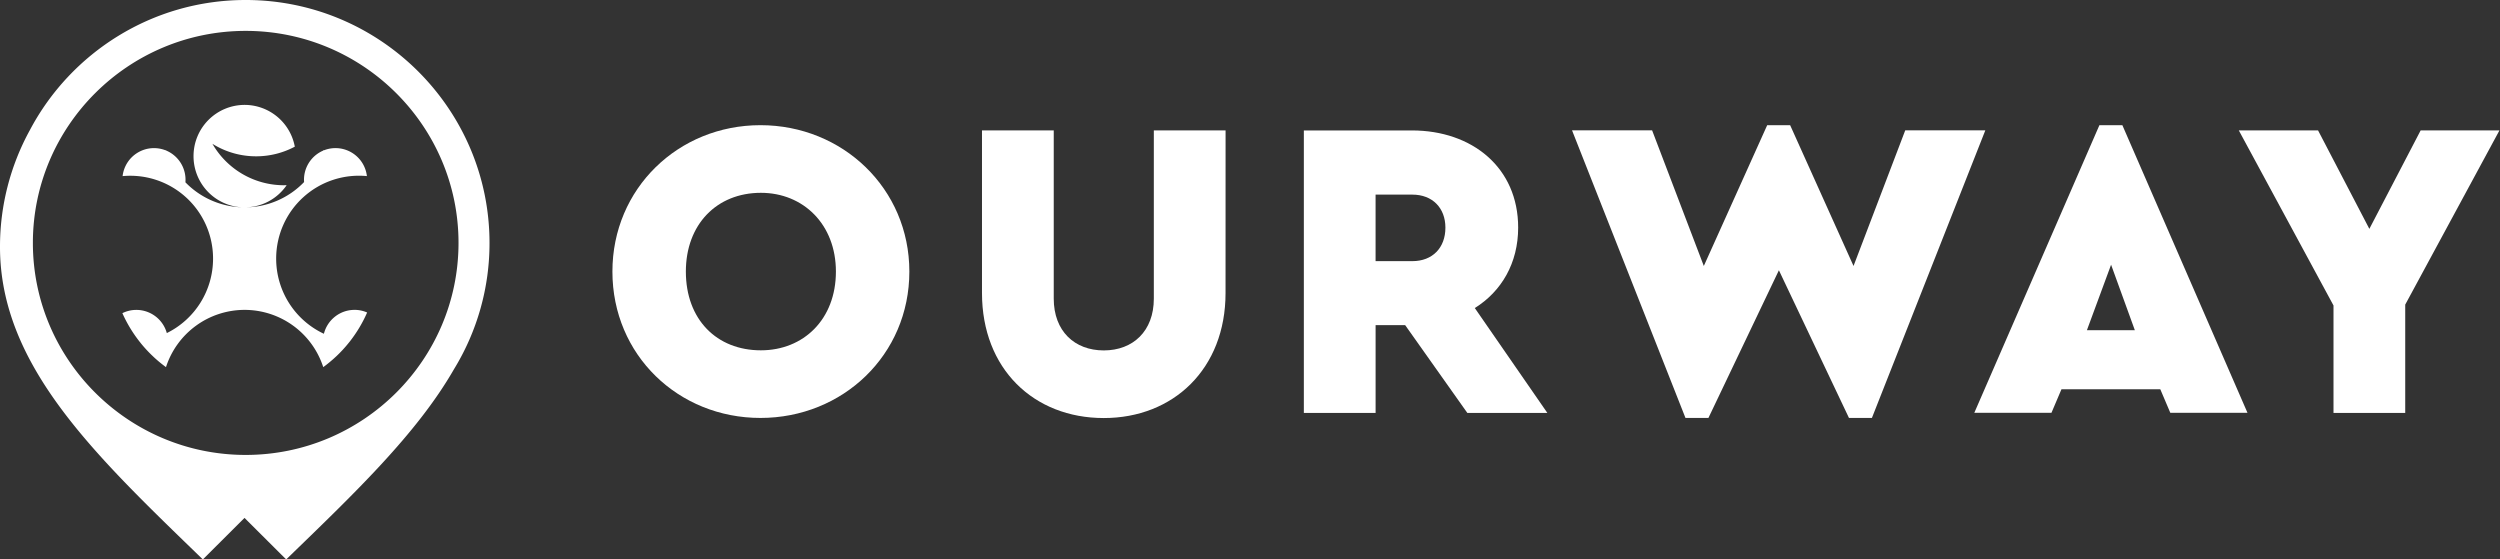
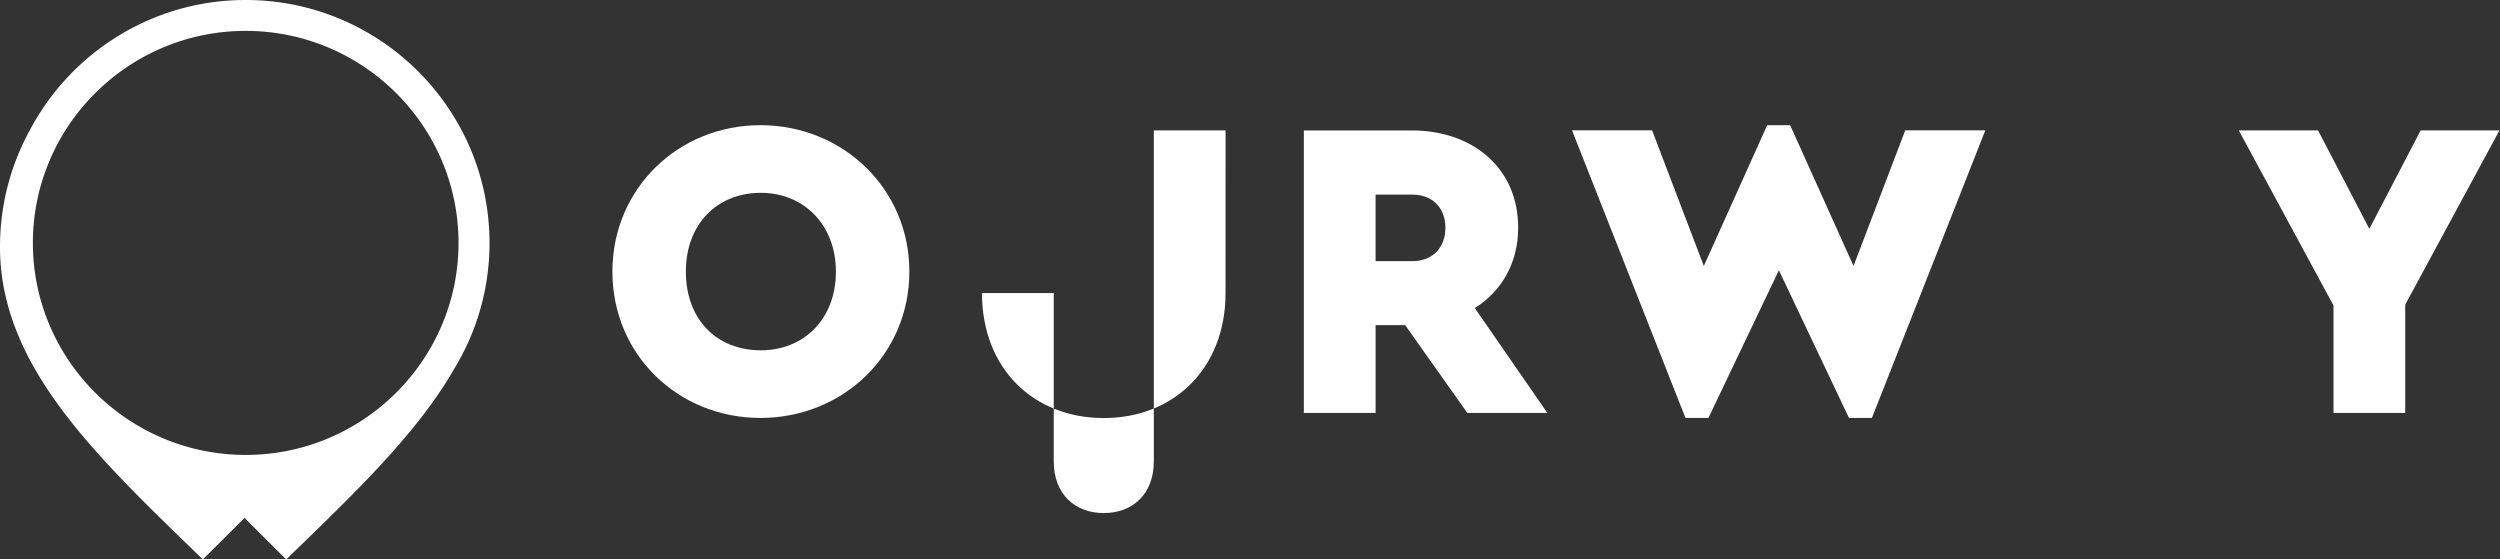
<svg xmlns="http://www.w3.org/2000/svg" width="143" height="32" viewBox="0 0 143 32">
  <rect x="0" y="0" width="143" height="32" fill="#333333" stroke="none" />
  <g>
    <g>
      <g>
        <path fill="#fff" d="M14.054 26.022c-6.712 0-12.173-5.44-12.173-12.128 0-6.686 5.46-12.127 12.173-12.127s12.173 5.44 12.173 12.127-5.46 12.128-12.173 12.128zm0-26.022C8.706 0 4.051 3.017 1.713 7.434A13.84 13.84 0 0 0 0 14.122C0 20.942 5.488 26.072 11.603 32l2.383-2.376L16.37 32c3.855-3.737 7.46-7.158 9.6-10.885A13.78 13.78 0 0 0 28 13.9C28 6.235 21.744 0 14.054 0z" />
      </g>
      <g>
-         <path fill="#fff" d="M20.278 17.725c-.845 0-1.554.582-1.751 1.367a4.744 4.744 0 0 1-2.73-4.299 4.736 4.736 0 0 1 5.19-4.72 1.808 1.808 0 0 0-2.472-1.47l-.026-.018-.01.033a1.81 1.81 0 0 0-1.085 1.795 4.709 4.709 0 0 1-3.402 1.448c.997 0 1.879-.502 2.405-1.268l-.15.003a4.723 4.723 0 0 1-4.096-2.37c.725.453 1.58.715 2.497.715.801 0 1.555-.2 2.215-.552A2.925 2.925 0 0 0 13.992 6a2.927 2.927 0 0 0-2.922 2.93 2.927 2.927 0 0 0 2.77 2.928 4.708 4.708 0 0 1-3.234-1.43A1.812 1.812 0 0 0 9.503 8.61c-.003-.008-.007-.017-.008-.025l-.02.015a1.807 1.807 0 0 0-2.462 1.474 4.735 4.735 0 0 1 5.174 4.721 4.744 4.744 0 0 1-2.645 4.257A1.808 1.808 0 0 0 7 17.913c.255.573.578 1.108.958 1.597h-.001l.09.112.009.013c.138.17.283.333.435.491l.015.015a9.056 9.056 0 0 0 .157.157l.149.142a7.59 7.59 0 0 0 .682.56 4.731 4.731 0 0 1 4.497-3.275A4.732 4.732 0 0 1 18.49 21c.193-.14.378-.29.556-.447l.02-.017.142-.13.018-.016a7.512 7.512 0 0 0 .737-.799l.008-.01.057-.07h-.001A7.68 7.68 0 0 0 21 17.875a1.793 1.793 0 0 0-.722-.151z" />
-       </g>
+         </g>
      <g>
        <path fill="#fff" d="M43.522 11.029c2.432 0 4.292 1.811 4.292 4.504 0 2.742-1.86 4.505-4.292 4.505-2.527 0-4.291-1.763-4.291-4.505 0-2.693 1.764-4.504 4.291-4.504zm-.024-3.869c-4.699 0-8.468 3.623-8.468 8.373 0 4.774 3.77 8.373 8.468 8.373 4.7 0 8.517-3.599 8.517-8.373 0-4.75-3.817-8.373-8.517-8.373z" />
      </g>
      <g>
-         <path fill="#fff" d="M70.101 16.763c0 4.333-2.982 7.149-6.965 7.149-4.008 0-6.966-2.816-6.966-7.149V7.46h4.104v9.622c0 1.86 1.192 2.962 2.862 2.962 1.67 0 2.863-1.102 2.863-2.962V7.46h4.104l-.002 9.303z" />
+         <path fill="#fff" d="M70.101 16.763c0 4.333-2.982 7.149-6.965 7.149-4.008 0-6.966-2.816-6.966-7.149h4.104v9.622c0 1.86 1.192 2.962 2.862 2.962 1.67 0 2.863-1.102 2.863-2.962V7.46h4.104l-.002 9.303z" />
      </g>
      <g>
        <path fill="#fff" d="M78.683 11.132h2.104c1.148 0 1.89.762 1.89 1.89 0 1.155-.742 1.915-1.89 1.915h-2.104zM83.93 23.62h4.579l-4.15-5.999c1.526-.955 2.48-2.57 2.48-4.602 0-3.428-2.624-5.558-6.082-5.558H74.58v16.158h4.104v-5.02h1.692l3.555 5.02z" />
      </g>
      <g>
        <path fill="#fff" d="M113.561 7.454l-6.488 16.452h-1.312l-4.008-8.447-4.031 8.447h-1.313L89.92 7.454h4.58l2.958 7.76 3.626-8.054h1.312l3.626 8.054 2.958-7.76z" />
      </g>
      <g>
-         <path fill="#fff" d="M122.113 18.888h-2.742l1.383-3.746zm2.029 4.725h4.414L121.399 7.16h-1.313l-7.156 16.453h4.413l.573-1.347h5.653z" />
-       </g>
+         </g>
      <g>
        <path fill="#fff" d="M137.579 17.424v6.194h-4.103v-6.145L128.06 7.46h4.533l2.934 5.631 2.934-5.631h4.507z" />
      </g>
    </g>
  </g>
</svg>